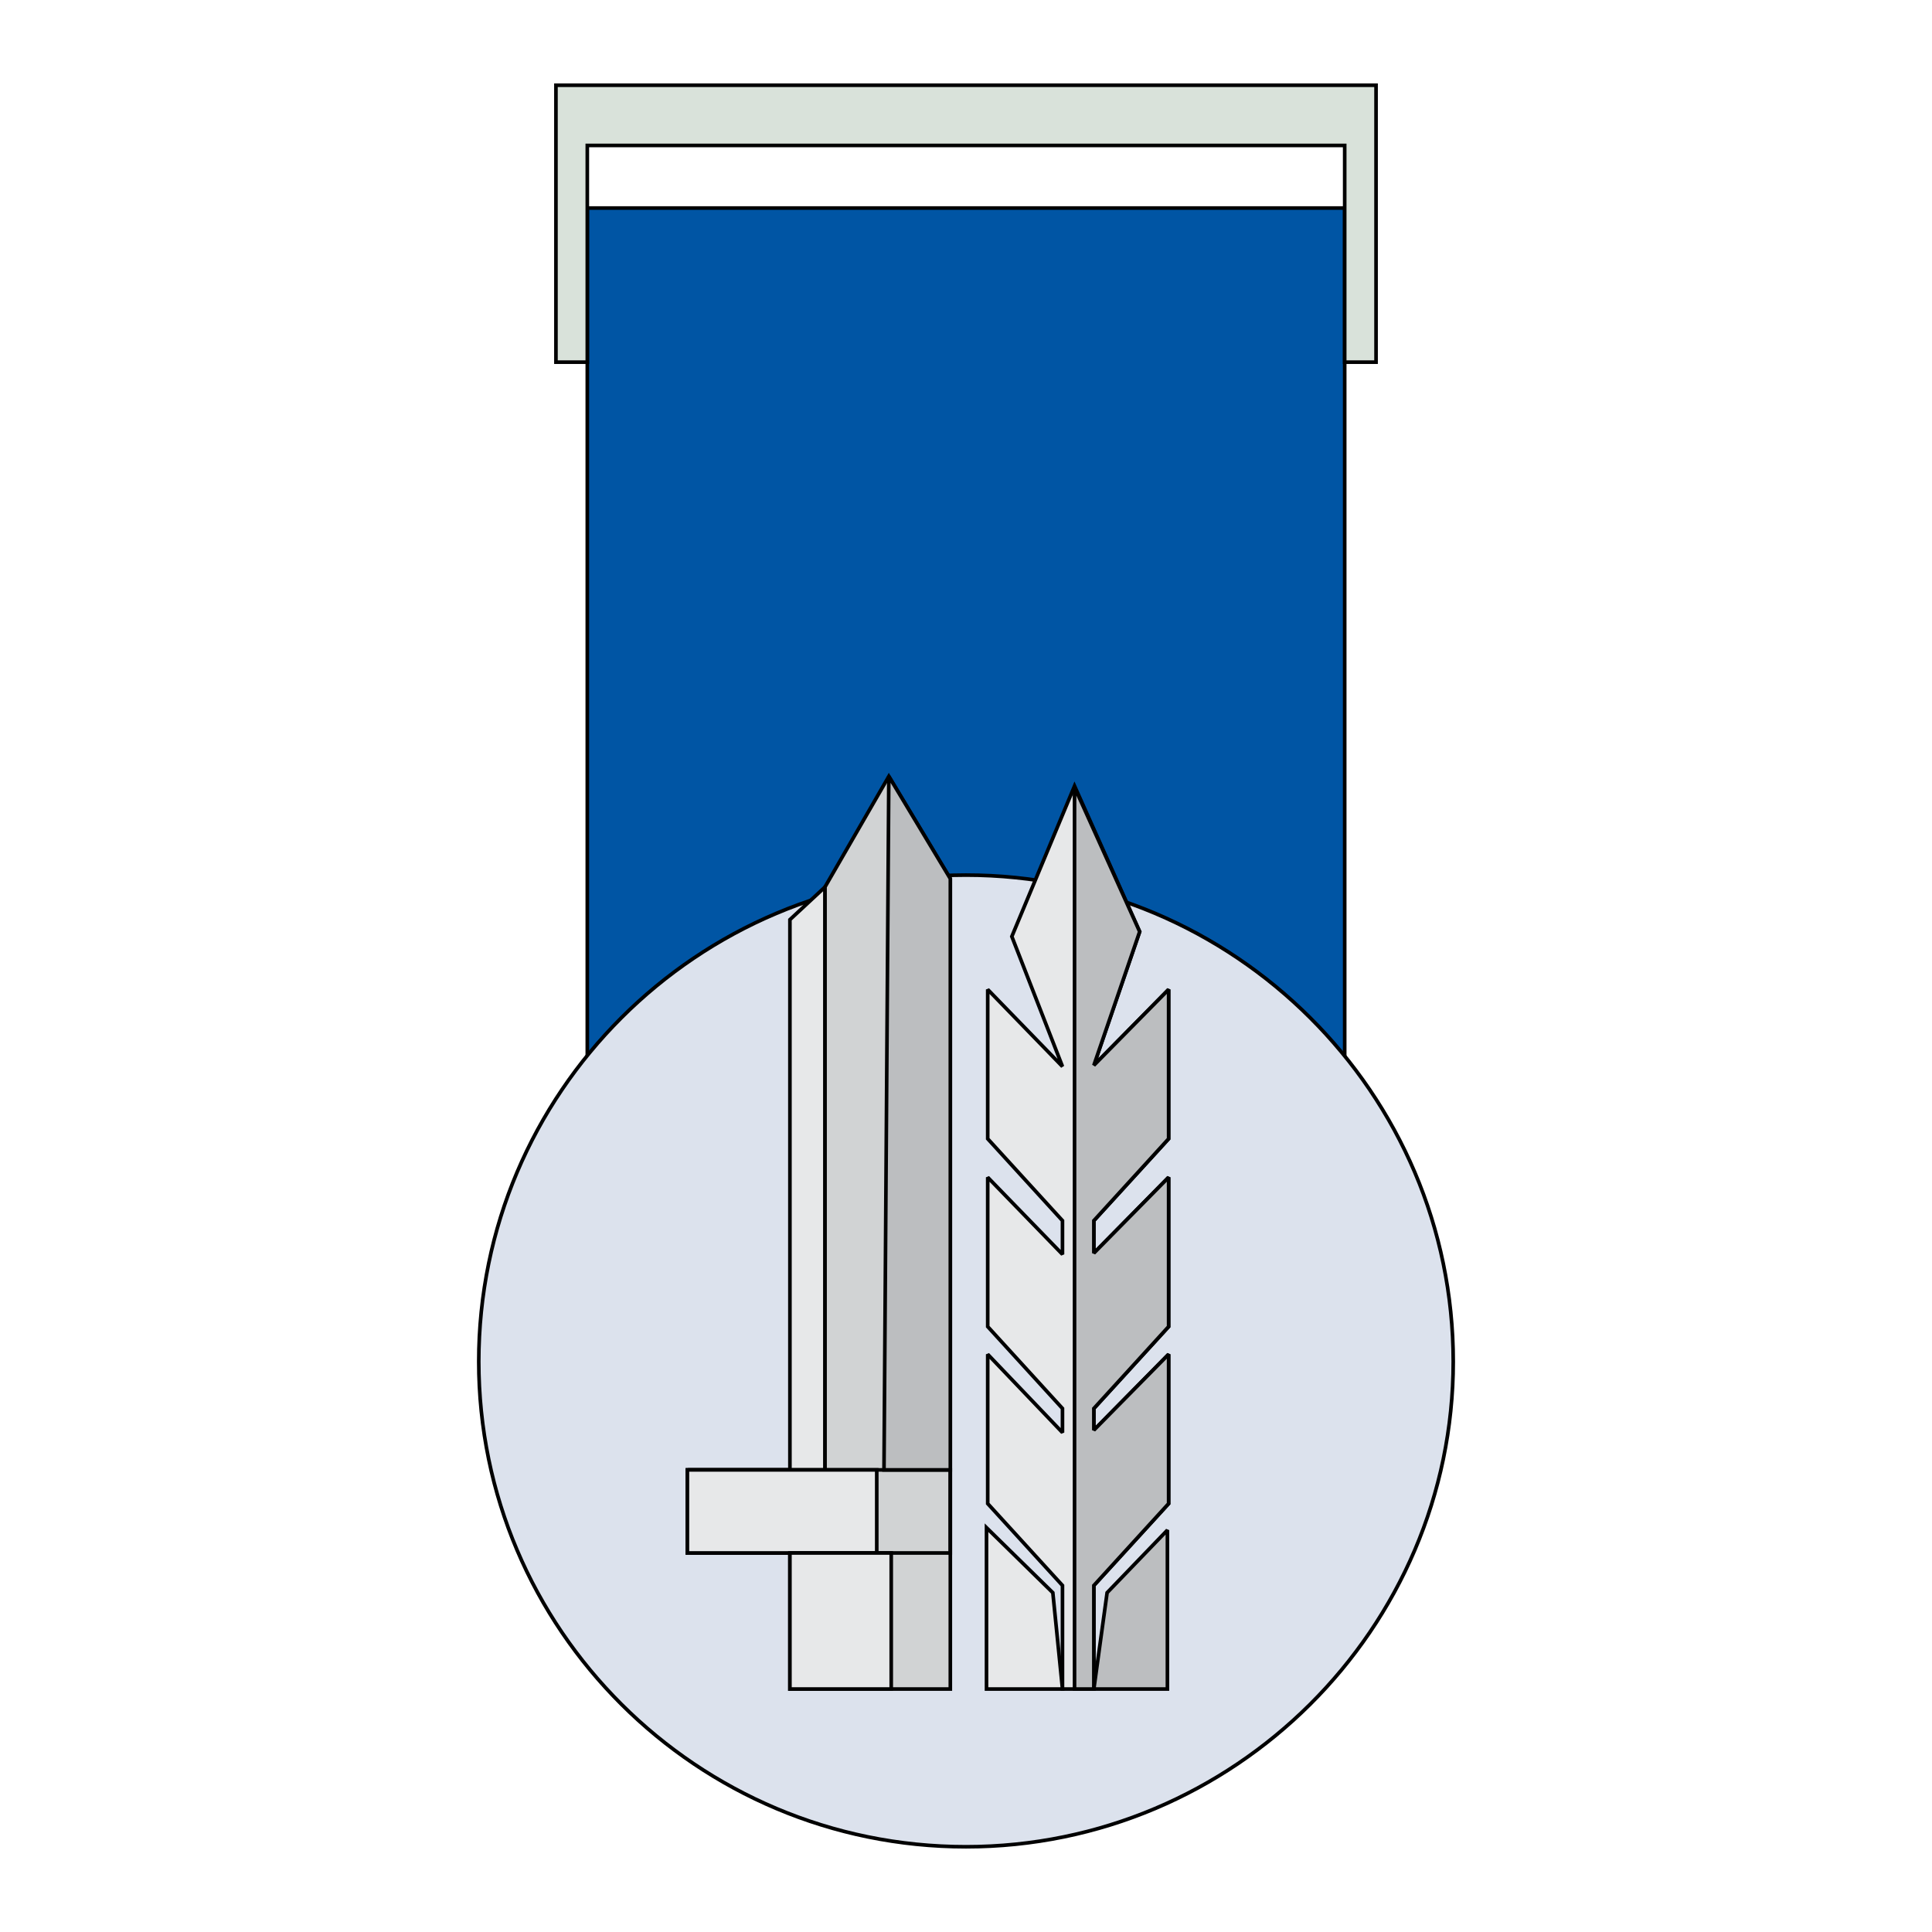
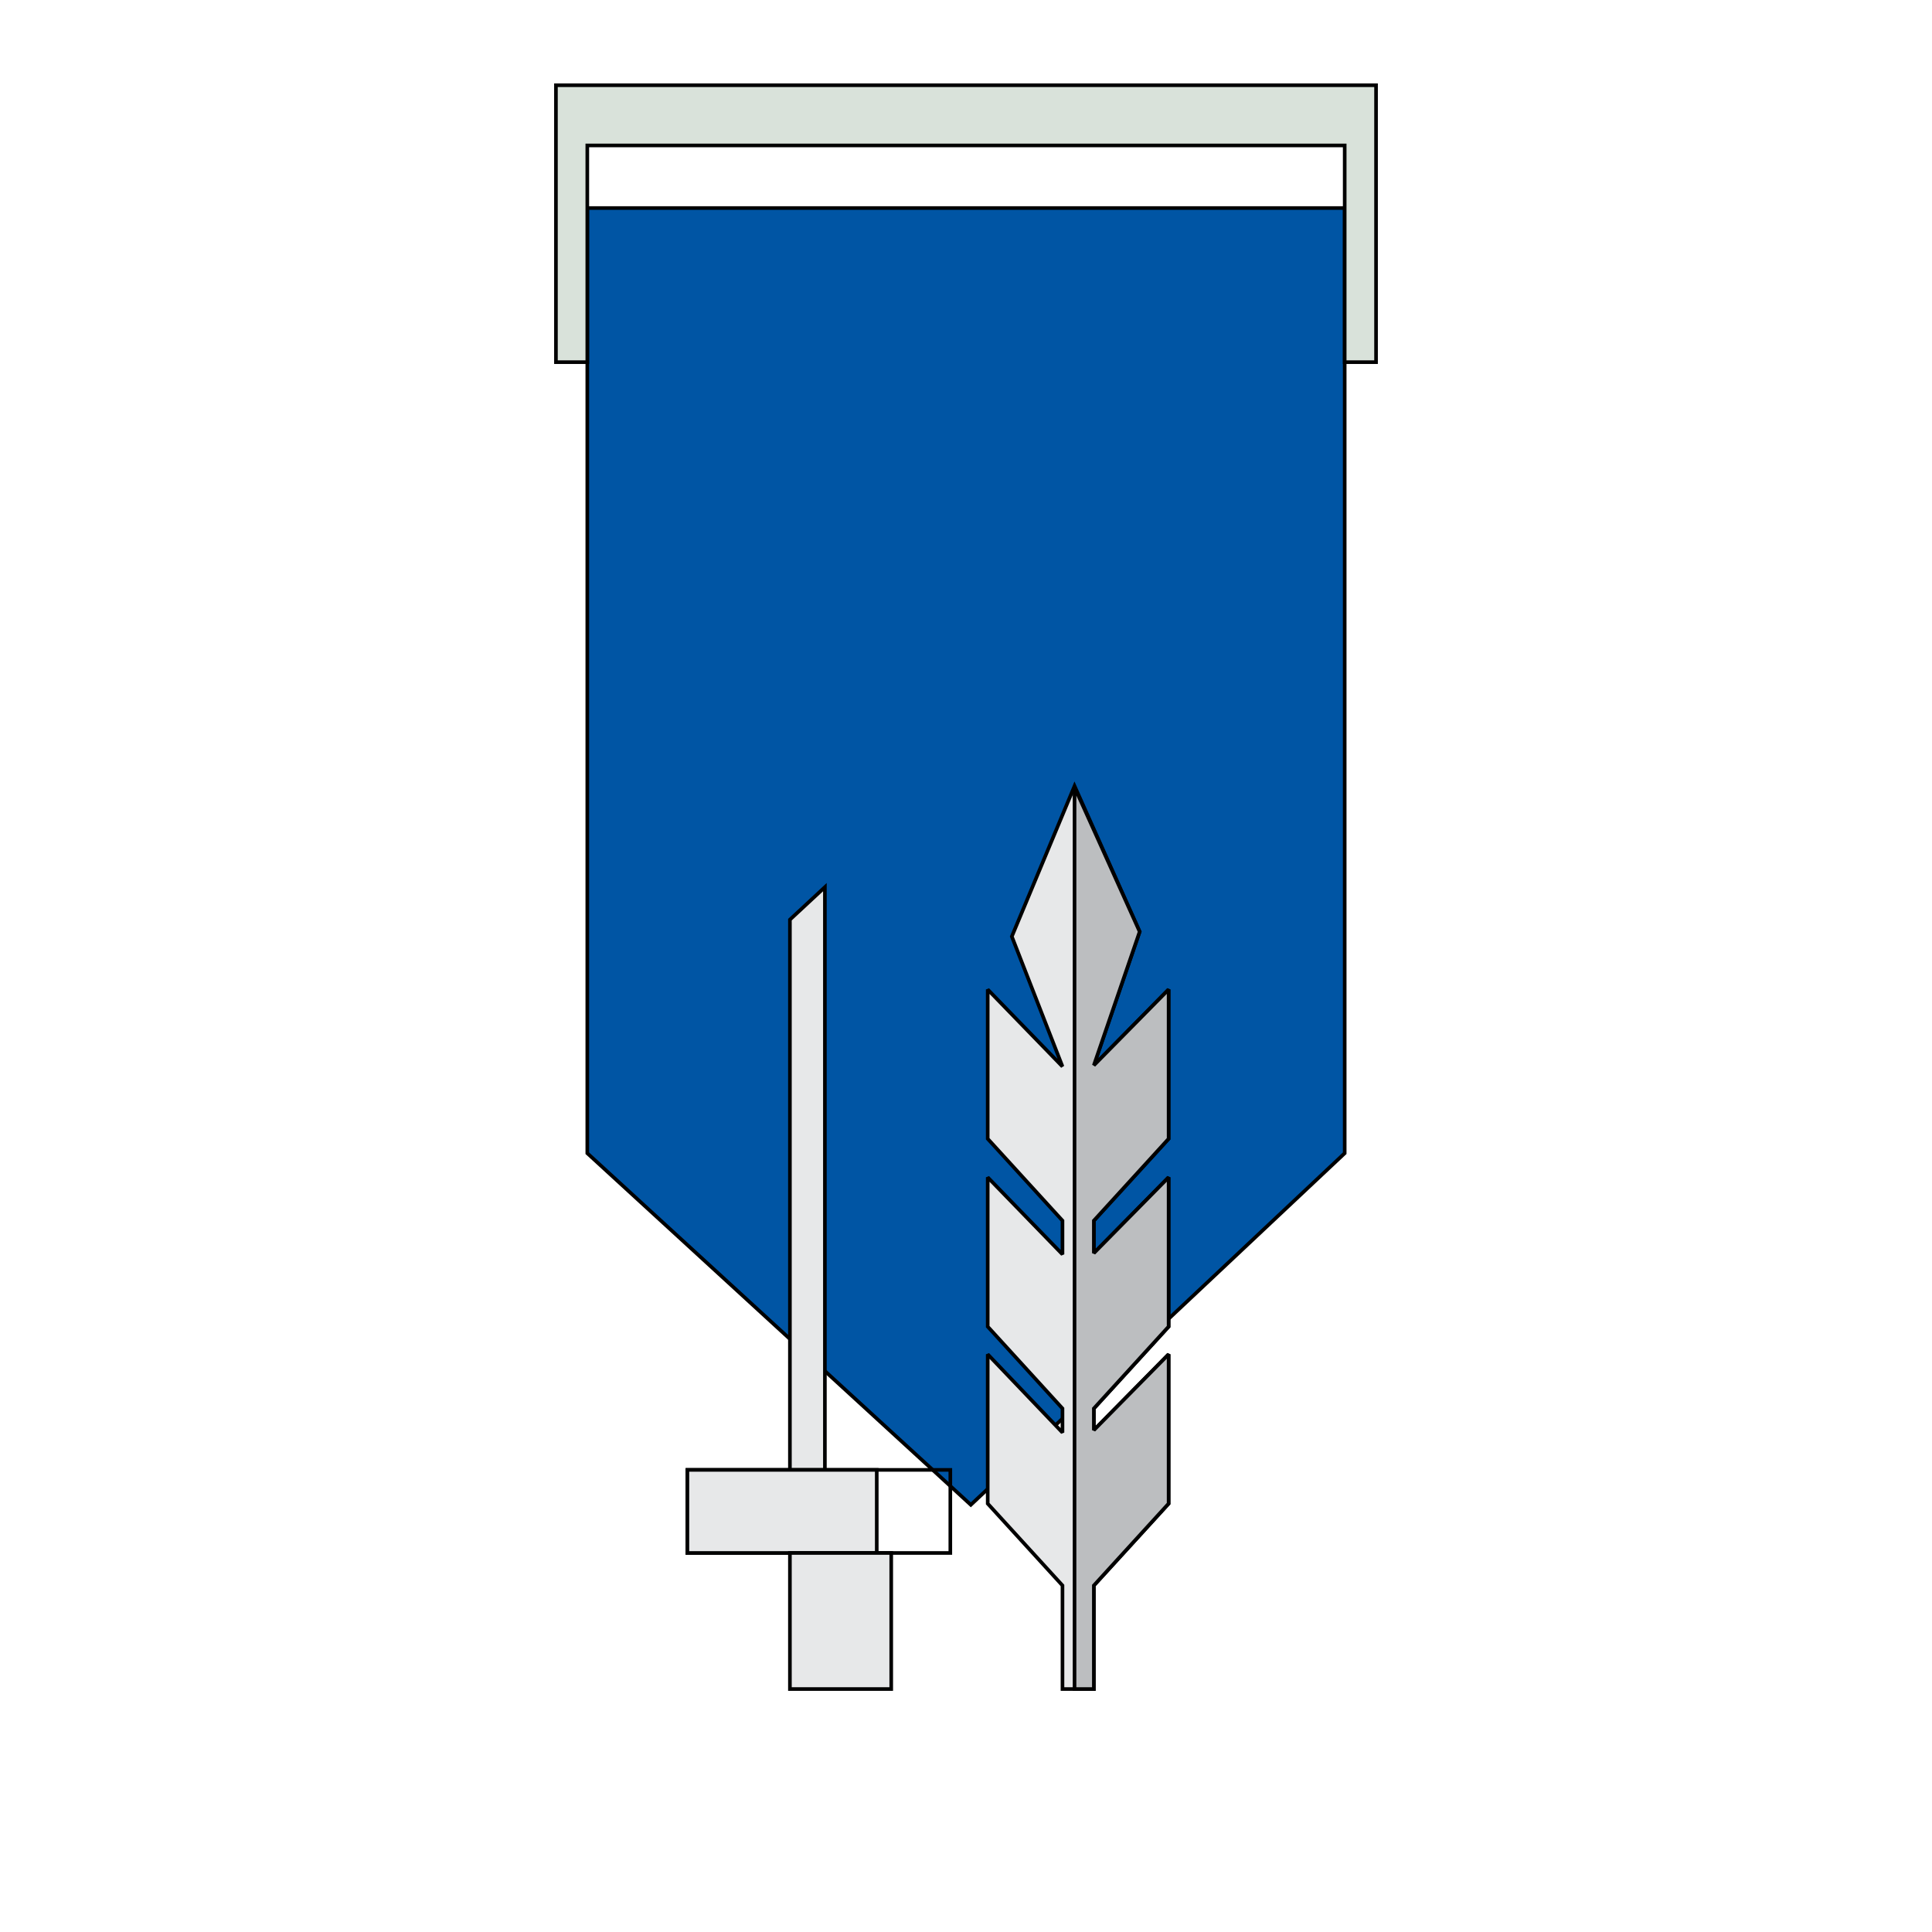
<svg xmlns="http://www.w3.org/2000/svg" version="1.0" id="Layer_1" x="0px" y="0px" width="192.756px" height="192.756px" viewBox="0 0 192.756 192.756" enable-background="new 0 0 192.756 192.756" xml:space="preserve">
  <g>
    <polygon fill-rule="evenodd" clip-rule="evenodd" fill="#FFFFFF" points="0,0 192.756,0 192.756,192.756 0,192.756 0,0  " />
    <polygon fill-rule="evenodd" clip-rule="evenodd" fill="#0055A4" stroke="#000000" stroke-width="0.361" stroke-miterlimit="2.613" points="   58.595,20.757 134.161,20.757 134.161,115.058 96.859,150.136 58.595,115.058 58.595,20.757  " />
    <polygon fill-rule="evenodd" clip-rule="evenodd" fill="#D9E2DA" stroke="#000000" stroke-width="0.361" stroke-miterlimit="2.613" points="   55.466,8.504 137.289,8.504 137.289,36.133 134.161,36.133 134.161,14.51 58.595,14.51 58.595,36.133 55.466,36.133 55.466,8.504     " />
-     <path fill-rule="evenodd" clip-rule="evenodd" fill="#DCE2ED" stroke="#000000" stroke-width="0.361" stroke-miterlimit="2.613" d="   M96.378,87.308c26.713,0,48.612,21.744,48.612,48.532c0,26.669-21.899,48.412-48.612,48.412c-26.833,0-48.612-21.743-48.612-48.412   C47.766,109.052,69.545,87.308,96.378,87.308L96.378,87.308z" />
-     <polygon fill-rule="evenodd" clip-rule="evenodd" fill="#D1D3D4" stroke="#000000" stroke-width="0.361" stroke-miterlimit="2.613" points="   94.814,168.515 78.81,168.515 78.81,154.94 69.063,154.94 68.823,146.651 82.3,146.651 82.3,88.509 88.677,77.458 94.814,87.668    94.814,168.515  " />
    <polygon fill="none" stroke="#000000" stroke-width="0.361" stroke-miterlimit="2.613" points="68.582,146.651 94.814,146.651    94.814,154.94 68.582,154.94 68.582,146.651  " />
    <polygon fill-rule="evenodd" clip-rule="evenodd" fill="#E7E8E9" stroke="#000000" stroke-width="0.361" stroke-miterlimit="2.613" points="   78.81,146.651 78.81,91.753 82.3,88.509 82.3,146.651 78.81,146.651  " />
-     <polygon fill-rule="evenodd" clip-rule="evenodd" fill="#BCBEC0" stroke="#000000" stroke-width="0.361" stroke-miterlimit="2.613" points="   88.677,77.458 88.196,146.651 94.814,146.651 94.814,87.668 88.677,77.458  " />
    <polygon fill-rule="evenodd" clip-rule="evenodd" fill="#E7E8E9" stroke="#000000" stroke-width="0.361" stroke-miterlimit="2.613" points="   68.582,146.651 87.474,146.651 87.474,154.94 68.582,154.94 68.582,146.651  " />
    <polygon fill-rule="evenodd" clip-rule="evenodd" fill="#E7E8E9" stroke="#000000" stroke-width="0.361" stroke-miterlimit="2.613" points="   78.81,154.94 88.918,154.94 88.918,168.515 78.81,168.515 78.81,154.94  " />
    <polygon fill-rule="evenodd" clip-rule="evenodd" fill="#E7E8E9" stroke="#000000" stroke-width="0.361" stroke-miterlimit="2.613" points="   98.544,135.119 98.544,150.016 106.004,158.184 106.004,168.515 109.133,168.515 109.133,158.184 116.593,150.016 116.593,135.119    109.133,142.688 109.133,140.525 116.593,132.356 116.593,117.461 109.133,125.028 109.133,121.785 116.593,113.616    116.593,98.721 109.133,106.288 113.705,92.954 107.207,78.419 100.95,93.435 106.004,106.408 98.544,98.721 98.544,113.616    106.004,121.785 106.004,125.148 98.544,117.461 98.544,132.356 106.004,140.525 106.004,142.928 98.544,135.119  " />
    <polygon fill-rule="evenodd" clip-rule="evenodd" fill="#BCBEC0" stroke="#000000" stroke-width="0.361" stroke-miterlimit="2.613" points="   107.207,168.515 107.207,78.539 113.705,92.954 109.133,106.288 116.593,98.721 116.593,113.616 109.133,121.785 109.133,125.028    116.593,117.461 116.593,132.356 109.133,140.525 109.133,142.688 116.593,135.119 116.593,150.016 109.133,158.184    109.133,168.515 107.207,168.515  " />
-     <polygon fill-rule="evenodd" clip-rule="evenodd" fill="#E7E8E9" stroke="#000000" stroke-width="0.361" stroke-miterlimit="2.613" points="   98.424,152.418 105.041,158.904 106.004,168.515 98.424,168.515 98.424,152.418  " />
-     <polygon fill-rule="evenodd" clip-rule="evenodd" fill="#BCBEC0" stroke="#000000" stroke-width="0.361" stroke-miterlimit="2.613" points="   116.473,152.658 110.456,158.904 109.133,168.515 116.473,168.515 116.473,152.658  " />
  </g>
</svg>